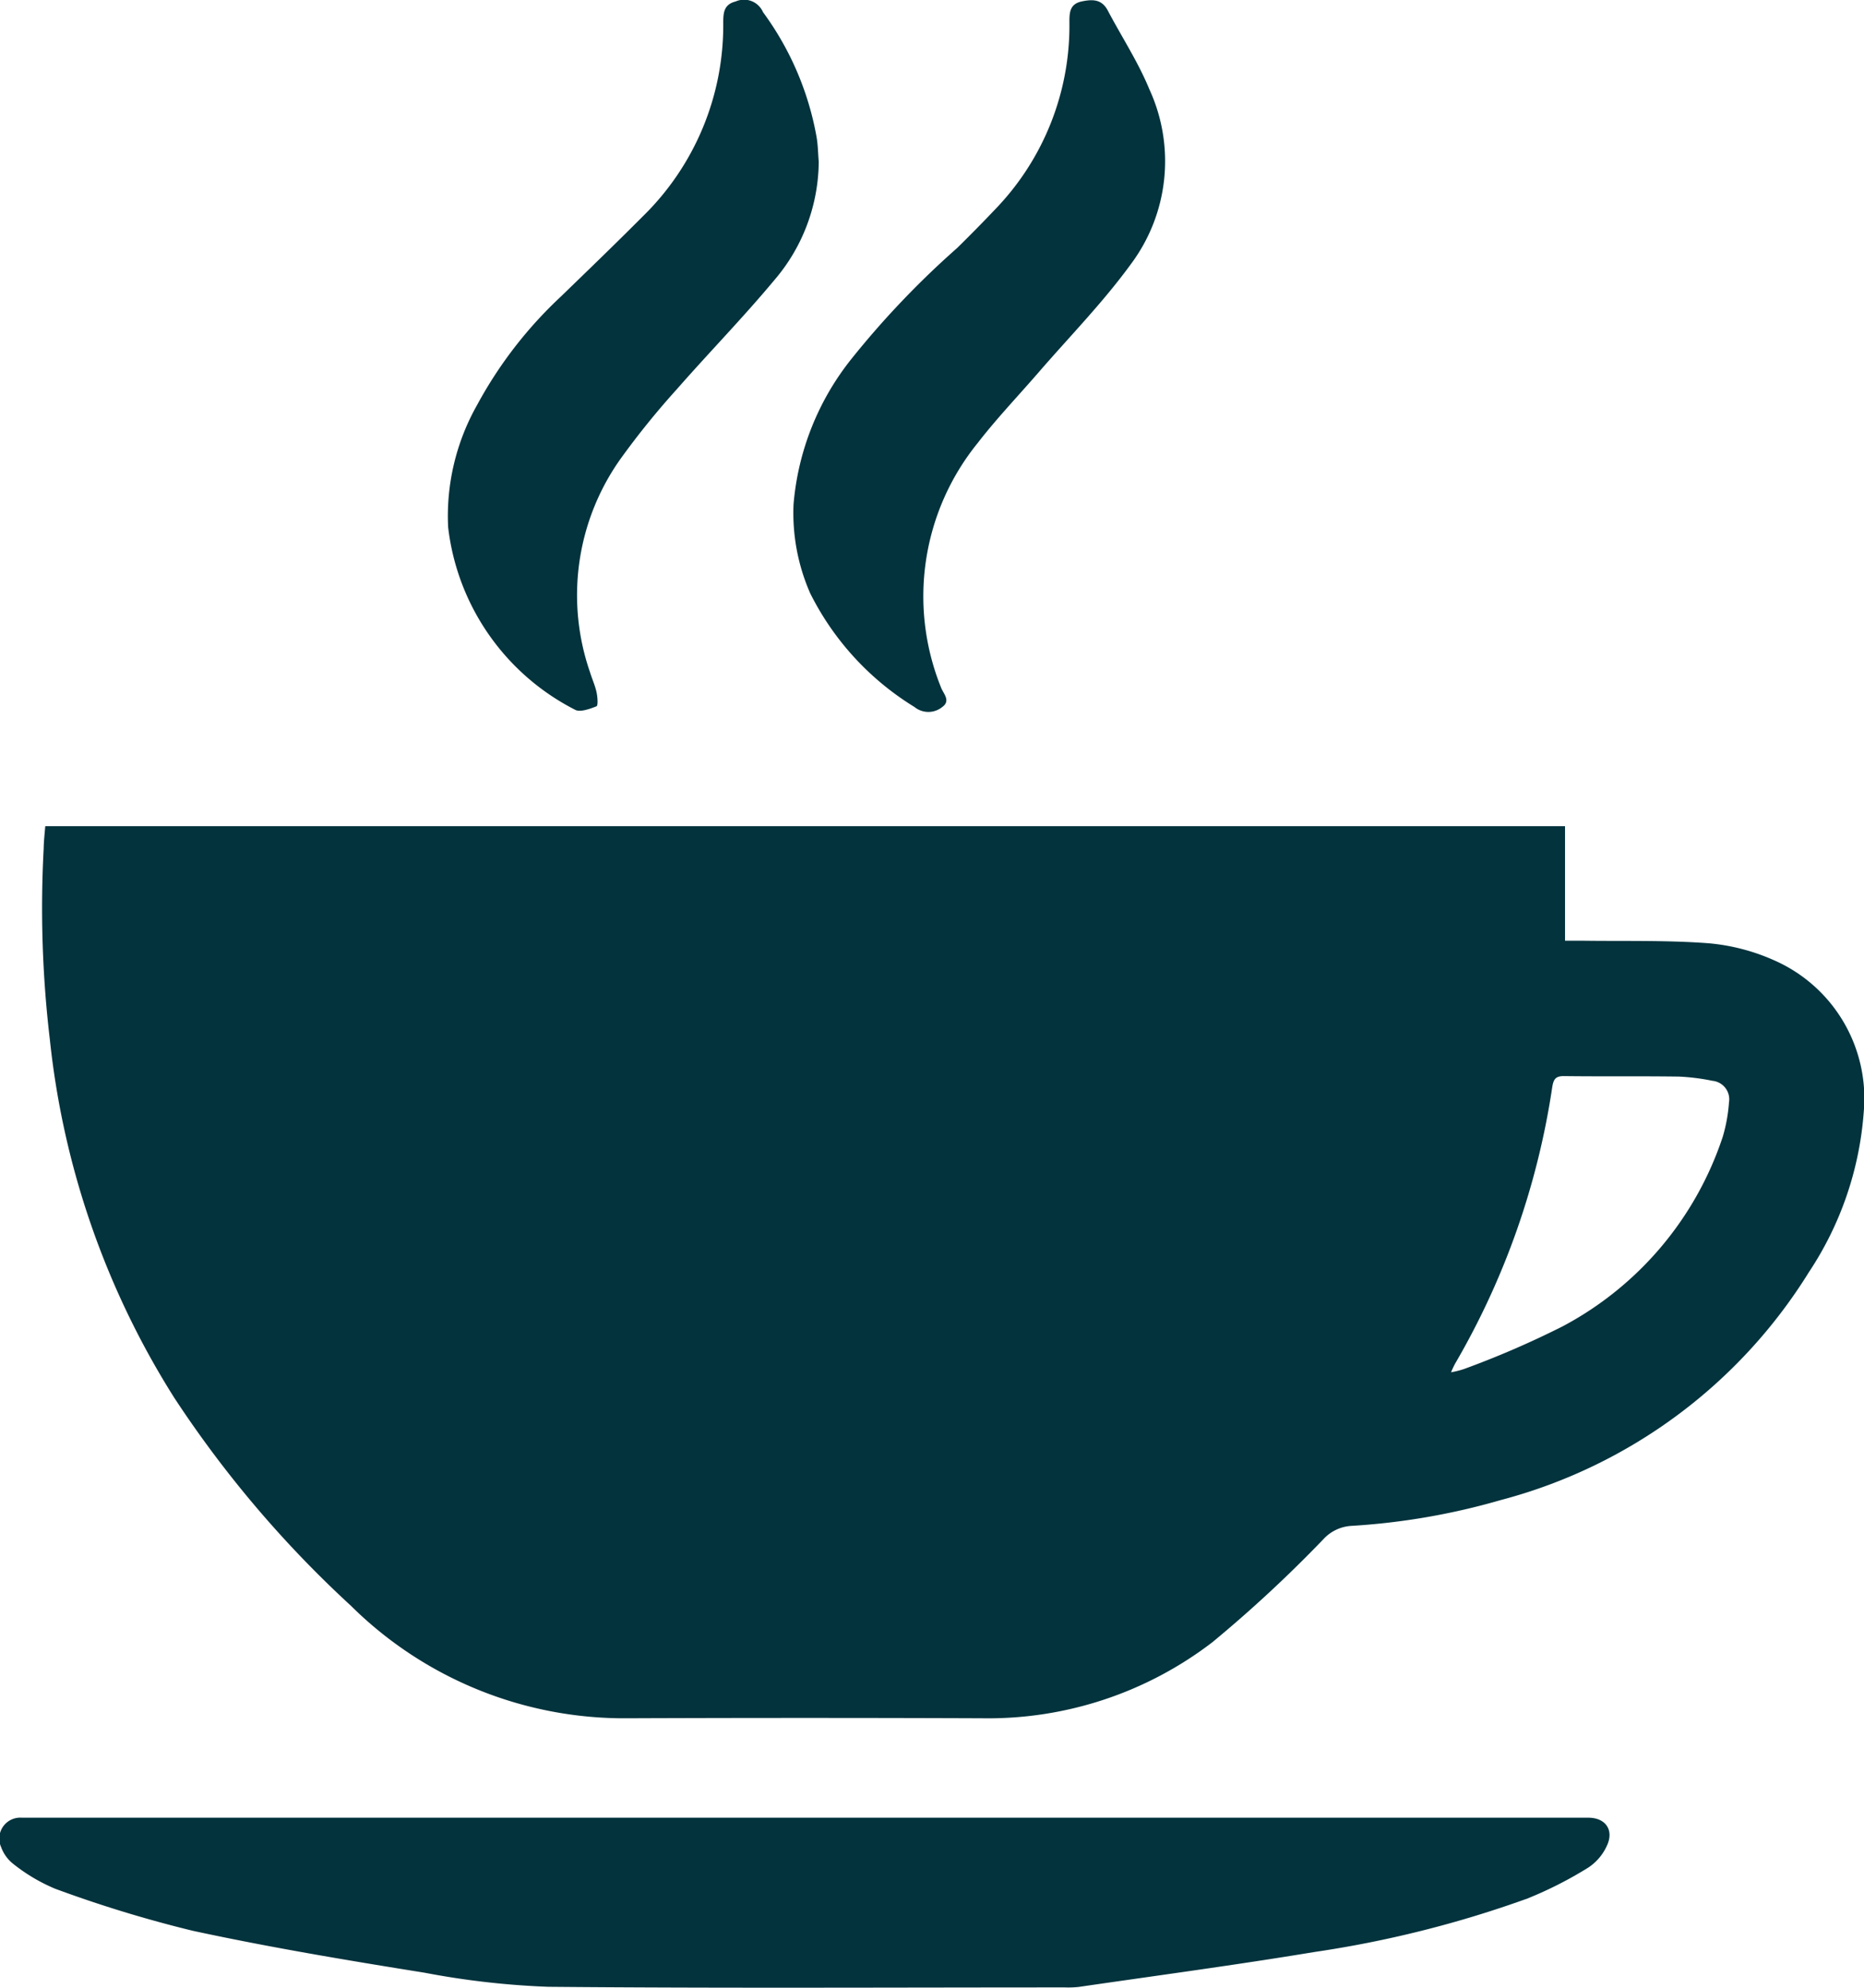
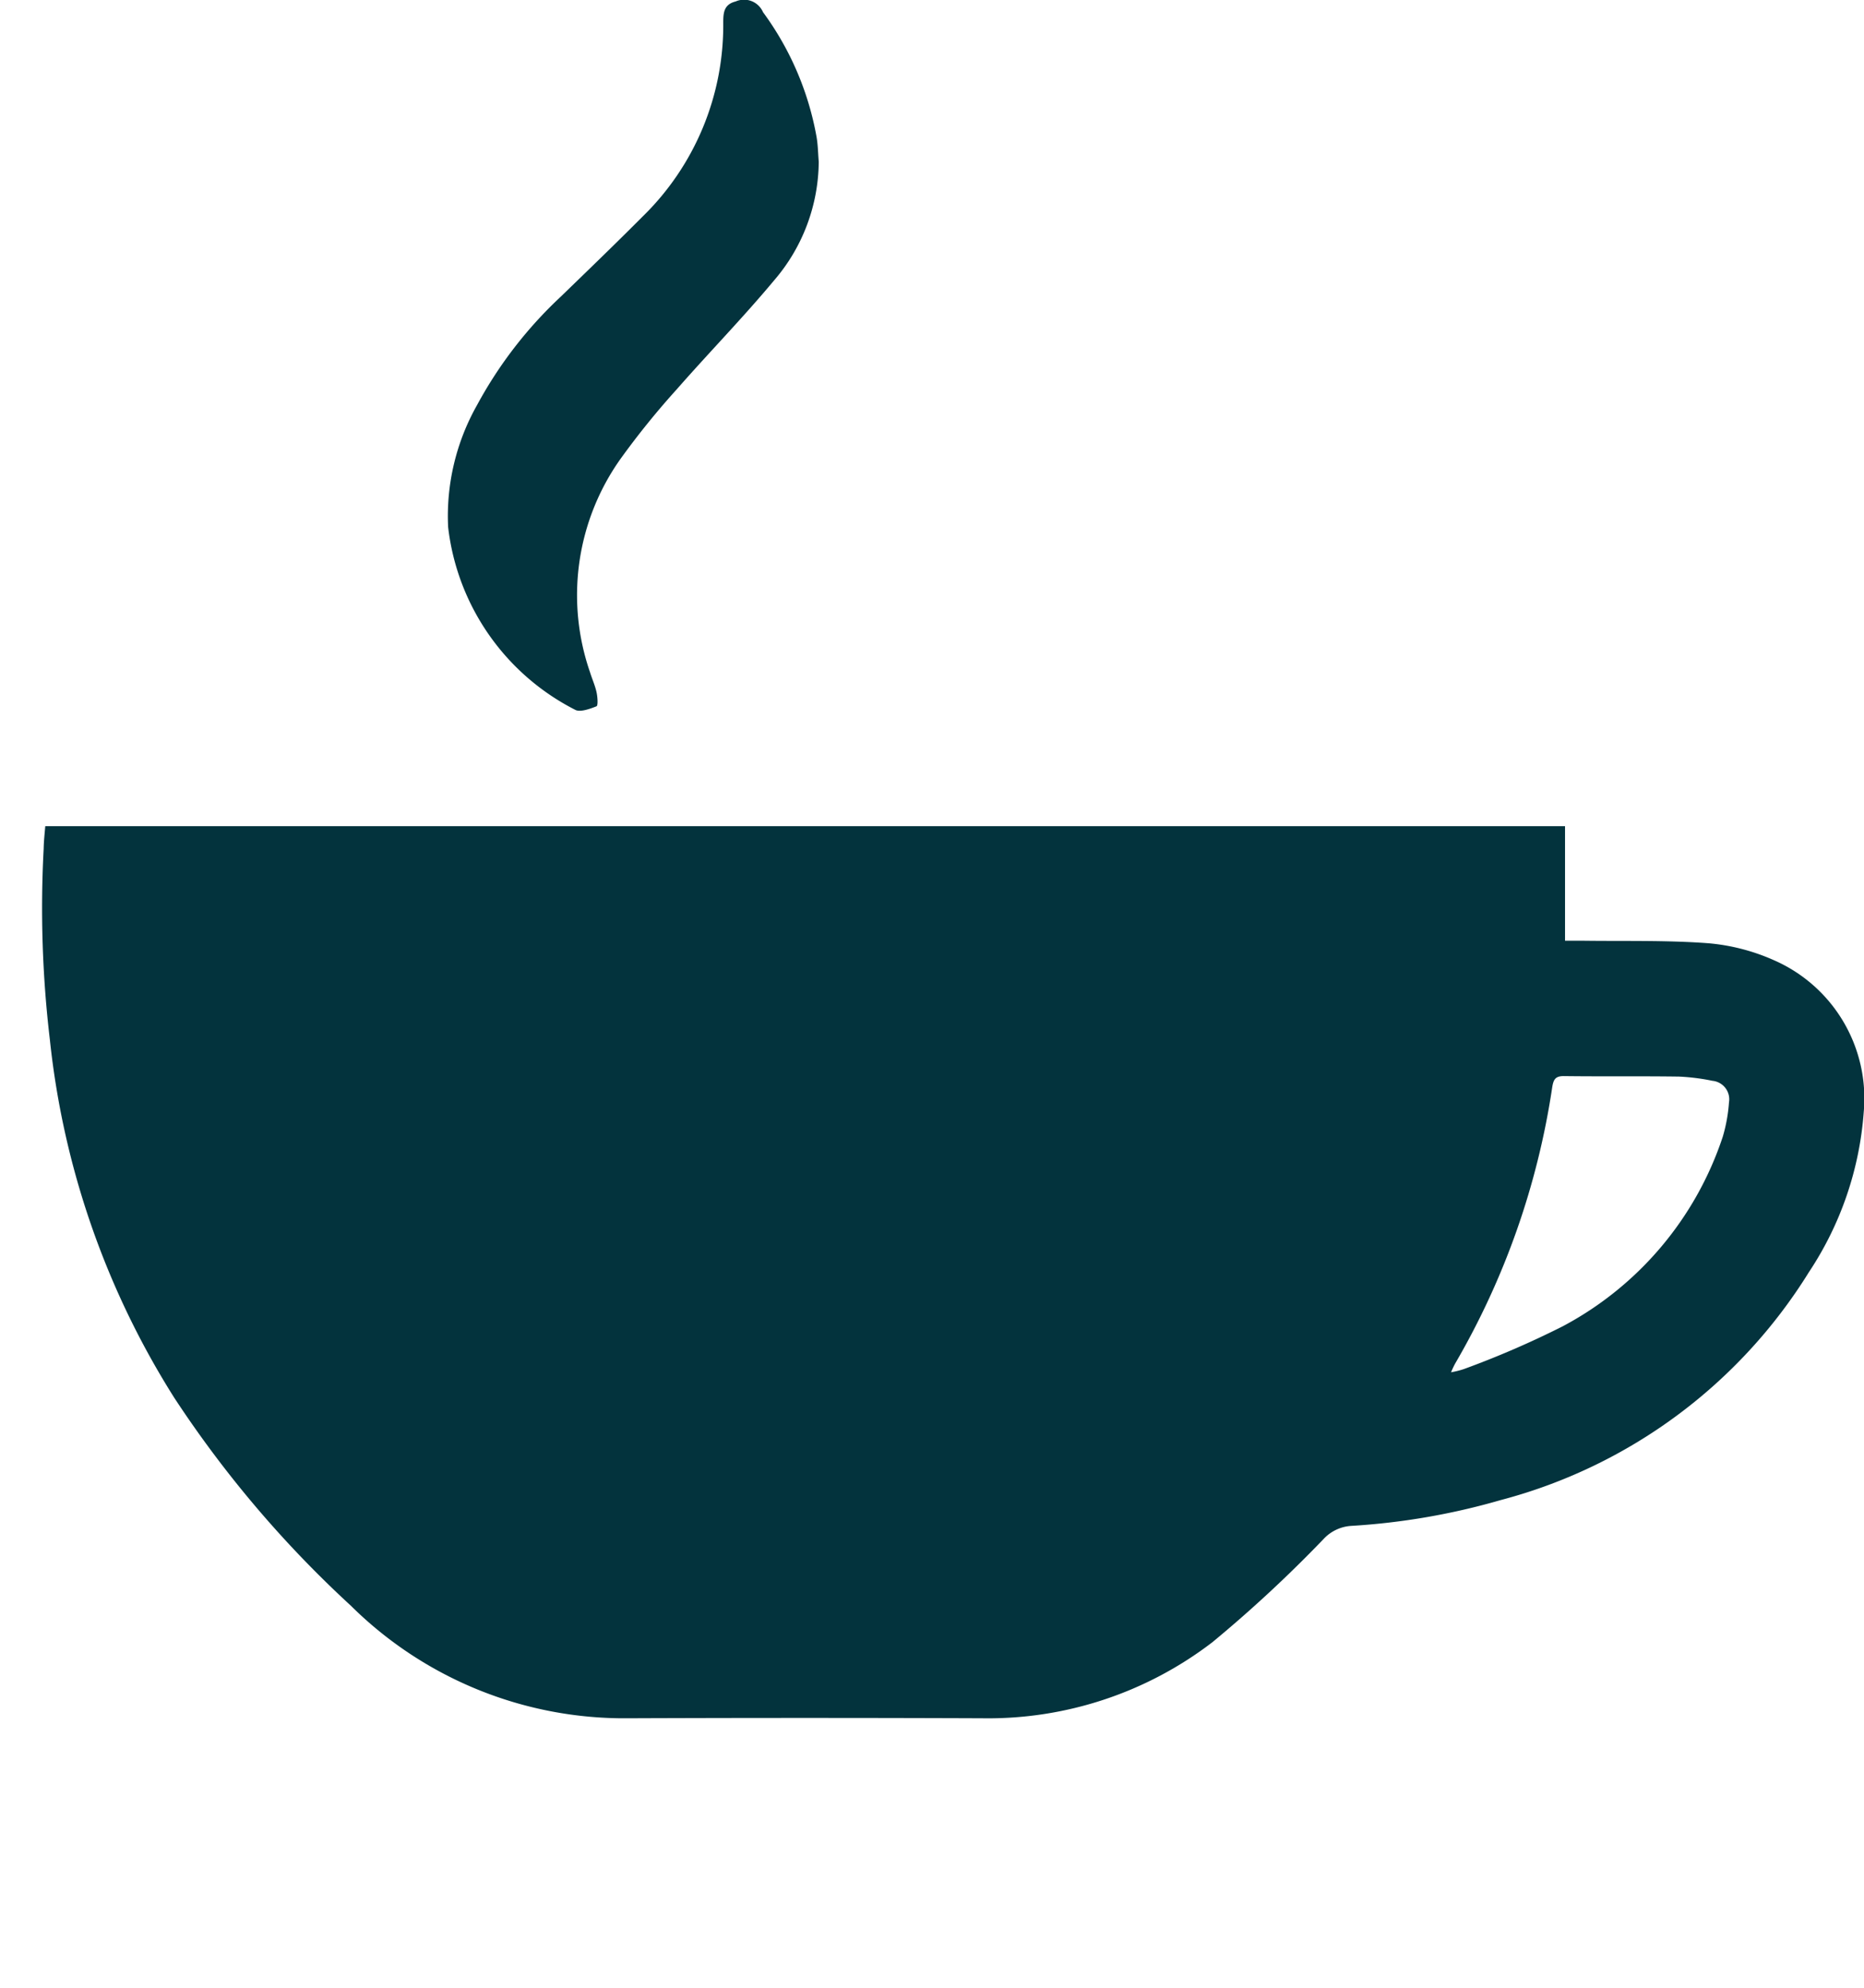
<svg xmlns="http://www.w3.org/2000/svg" width="30.095" height="32.092" viewBox="0 0 30.095 32.092">
  <defs>
    <style>
            .cls-1{fill:#03333d}
        </style>
  </defs>
  <g id="_7jtA29" data-name="7jtA29" transform="translate(237.581 3990.468)">
    <g id="Group_4471" data-name="Group 4471" transform="translate(-237.581 -3990.468)">
      <path id="Path_22426" data-name="Path 22426" class="cls-1" d="M-219.569-3636.273h24.537v1.849h.261c.684.01 1.369-.01 2.05.041a3.293 3.293 0 0 1 1.066.276 2.435 2.435 0 0 1 1.446 2.446 5.378 5.378 0 0 1-.886 2.589 8.358 8.358 0 0 1-4.981 3.68 11.019 11.019 0 0 1-2.405.415.666.666 0 0 0-.453.216 21.263 21.263 0 0 1-1.79 1.661 5.95 5.95 0 0 1-3.72 1.229q-2.862-.011-5.723 0a6.269 6.269 0 0 1-4.467-1.816 17.906 17.906 0 0 1-2.855-3.362 13.457 13.457 0 0 1-2.006-5.778 18.012 18.012 0 0 1-.1-3.081c.002-.119.015-.236.026-.365zm22.7 8.816a1.455 1.455 0 0 0 .2-.05 14.793 14.793 0 0 0 1.6-.692 5.376 5.376 0 0 0 2.584-3.061 2.585 2.585 0 0 0 .1-.553.3.3 0 0 0-.267-.349 3.46 3.46 0 0 0-.54-.068c-.621-.009-1.242 0-1.863-.008-.136 0-.163.059-.183.175a12.523 12.523 0 0 1-1.567 4.464 1.436 1.436 0 0 0-.067.142z" transform="translate(220.3 3649.61)" />
-       <path id="Path_22427" data-name="Path 22427" class="cls-1" d="M-224.569-3211.186h12.632c.278 0 .419.2.3.452a.835.835 0 0 1-.3.353 6.347 6.347 0 0 1-.984.5 17.725 17.725 0 0 1-3.443.864c-1.262.209-2.53.378-3.8.563a1.576 1.576 0 0 1-.225.008c-2.78 0-5.56.015-8.34-.01a13.229 13.229 0 0 1-2-.228c-1.25-.2-2.5-.409-3.738-.676a20.15 20.15 0 0 1-2.226-.68 2.846 2.846 0 0 1-.674-.4.606.606 0 0 1-.195-.269.338.338 0 0 1 .333-.477z" transform="translate(237.581 3240.53)" />
      <path id="Path_22428" data-name="Path 22428" class="cls-1" d="M-39.688-3987.857a2.967 2.967 0 0 1-.723 1.918c-.5.6-1.05 1.163-1.566 1.752a13.024 13.024 0 0 0-.91 1.125 3.8 3.8 0 0 0-.494 3.446c.033.108.081.212.105.321.017.076.027.218 0 .229-.108.043-.268.1-.344.057a3.8 3.8 0 0 1-2.052-2.952 3.646 3.646 0 0 1 .468-1.969 6.833 6.833 0 0 1 1.351-1.749c.442-.428.884-.854 1.318-1.29a4.311 4.311 0 0 0 1.305-3.127c0-.158.006-.3.2-.348a.334.334 0 0 1 .442.172 4.833 4.833 0 0 1 .862 2c.026.139.026.277.038.415z" transform="translate(52.907 3990.468)" />
-       <path id="Path_22429" data-name="Path 22429" class="cls-1" d="M102.645-3982.231a4.339 4.339 0 0 1 .942-2.357 14.344 14.344 0 0 1 1.7-1.782q.322-.316.633-.644a4.266 4.266 0 0 0 1.179-3.007c0-.155.009-.289.2-.329.172-.036.322-.038.419.146.225.426.492.834.674 1.277a2.776 2.776 0 0 1-.305 2.824c-.448.615-.987 1.165-1.487 1.743-.328.379-.676.743-.982 1.139a3.93 3.93 0 0 0-.593 3.943c.035.1.164.215.022.318a.356.356 0 0 1-.45 0 4.526 4.526 0 0 1-1.682-1.833 3.22 3.22 0 0 1-.27-1.438z" transform="translate(-89.833 3990.373)" />
    </g>
  </g>
</svg>